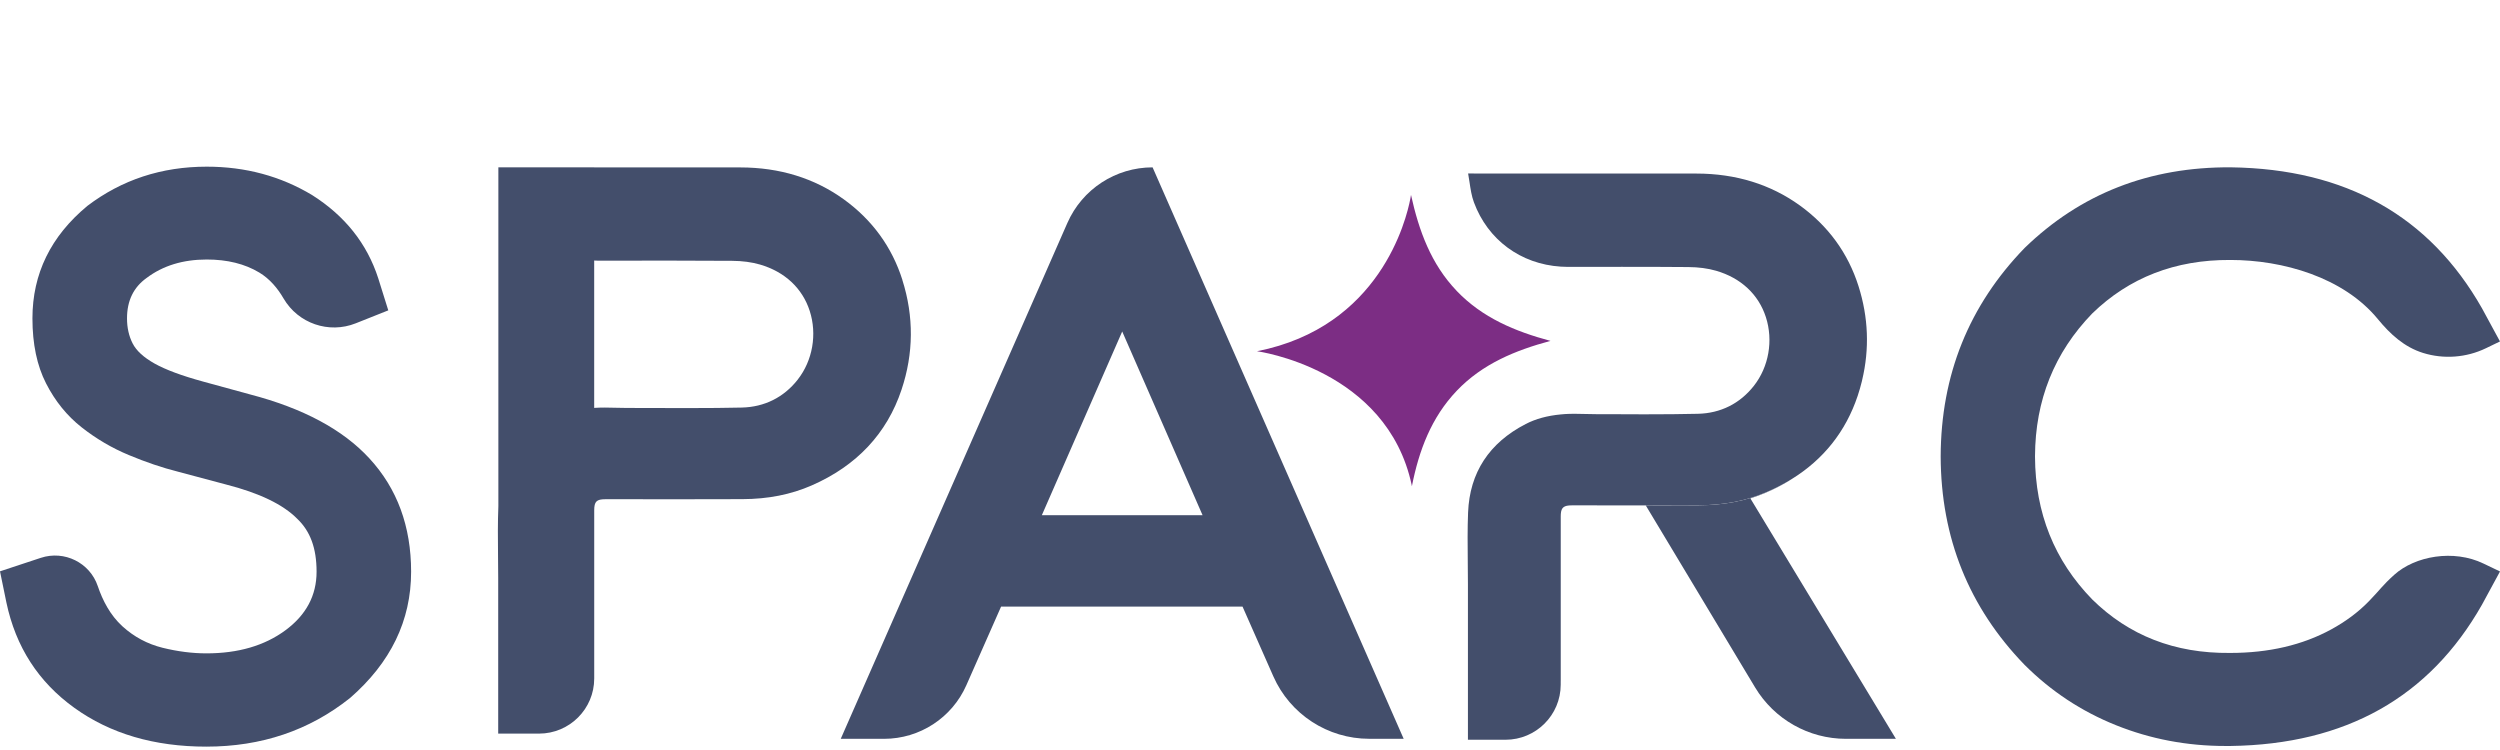
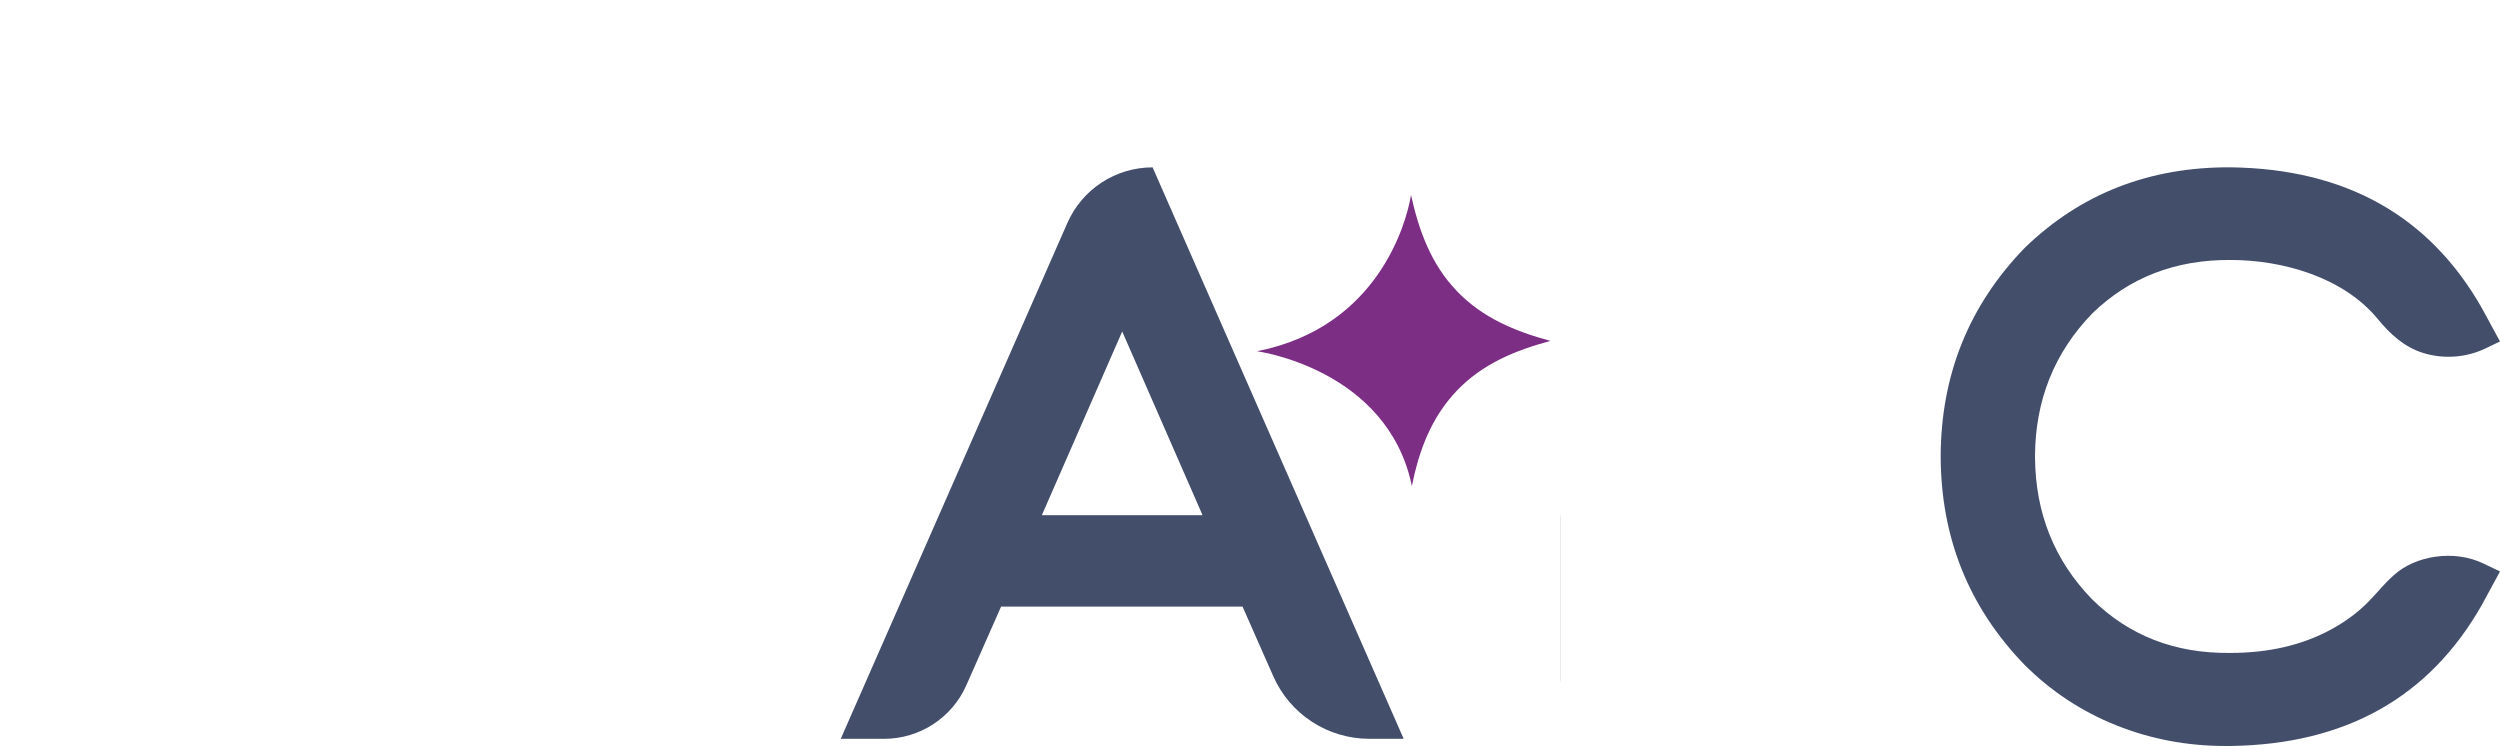
<svg xmlns="http://www.w3.org/2000/svg" width="240" height="72" viewBox="0 0 240 72" fill="none">
  <path d="M134.752 70.924H131.448C127.46 70.924 123.849 68.573 122.24 64.928L119.284 58.236H96.103L92.77 65.782C91.389 68.908 88.291 70.927 84.87 70.927H80.711L102.47 21.401C103.896 18.158 107.104 16.066 110.649 16.066L134.752 70.924ZM115.445 49.456L107.732 31.823L100.018 49.456H115.448H115.445Z" fill="#434E6B" />
  <path d="M194.363 63.83C189.016 58.309 186.33 51.639 186.305 43.818C186.33 35.996 189.016 29.327 194.363 23.805C199.736 18.594 206.337 16.013 214.168 16.063C225.195 16.215 233.231 20.727 238.271 29.596L239.998 32.779L238.642 33.434C236.773 34.335 234.597 34.5 232.617 33.883C230.805 33.32 229.452 32.07 228.274 30.634C224.967 26.609 219.145 24.957 214.13 24.957H214.092C208.821 24.932 204.408 26.644 200.851 30.096C197.218 33.851 195.387 38.414 195.361 43.78V43.856C195.387 49.247 197.218 53.81 200.851 57.543C204.383 61.02 208.783 62.732 214.054 62.682H214.092C217.801 62.682 221.039 61.929 223.804 60.419C225.135 59.692 226.376 58.793 227.434 57.698C228.499 56.6 228.711 56.205 229.845 55.183C231.847 53.376 235.544 52.712 238.42 54.104C238.547 54.167 240.001 54.86 240.001 54.86L238.274 58.043C233.235 66.937 225.185 71.462 214.133 71.614H213.633C209.949 71.614 206.448 70.949 203.135 69.62C199.821 68.291 196.898 66.361 194.363 63.83Z" fill="#434E6B" />
-   <path d="M86.632 26.878C85.627 23.711 83.733 21.107 80.999 19.132C78.186 17.104 74.848 16.076 71.075 16.073C68.956 16.073 66.84 16.073 64.72 16.073H57.042V16.066H47.843V48.596C47.779 50.168 47.795 51.775 47.811 53.329C47.817 54.047 47.827 54.762 47.827 55.477C47.827 55.493 47.827 55.509 47.827 55.528C47.827 55.528 47.827 70.376 47.827 70.427C47.871 70.427 50.551 70.427 50.551 70.427H51.745C54.672 70.427 57.045 68.057 57.045 65.137C57.045 58.79 57.045 48.994 57.045 48.994C57.045 48.143 57.267 47.925 58.122 47.925C58.122 47.925 64.613 47.928 65.835 47.928C67.647 47.928 69.459 47.928 71.271 47.918C73.748 47.909 75.925 47.475 77.927 46.599C82.241 44.71 85.143 41.619 86.546 37.414C87.712 33.927 87.74 30.387 86.628 26.884L86.632 26.878ZM76.584 36.443C75.244 38.148 73.384 39.078 71.202 39.126C69.691 39.16 68.081 39.176 65.984 39.176C65.072 39.176 64.16 39.176 63.247 39.17C62.335 39.17 61.426 39.164 60.514 39.164H60.216C59.855 39.164 59.49 39.154 59.129 39.145C58.775 39.135 58.423 39.126 58.068 39.126C57.713 39.126 57.431 39.135 57.159 39.151C57.121 39.151 57.083 39.157 57.042 39.16V25.011C57.169 25.014 57.295 25.024 57.425 25.024H59.611C61.039 25.017 62.471 25.017 63.9 25.017C66.387 25.017 68.417 25.024 70.286 25.04C71.268 25.046 72.168 25.166 72.953 25.394C75.332 26.084 77.03 27.666 77.733 29.849C78.456 32.089 78.015 34.617 76.58 36.443H76.584Z" fill="#434E6B" />
  <path d="M139.843 27.925C137.378 25.35 136.216 22.154 135.456 18.712C135.433 18.832 135.415 18.949 135.395 19.066C135.006 21.107 132.481 31.39 120.672 33.719C120.672 33.719 133.143 35.389 135.525 46.574C135.525 46.622 135.525 46.666 135.544 46.666C136.216 43.249 137.404 40.075 139.856 37.506C142.314 34.931 145.463 33.636 148.846 32.725C145.447 31.817 142.307 30.504 139.843 27.929V27.925Z" fill="#7C2D84" />
  <path d="M149.828 65.469C149.828 65.409 149.838 65.346 149.838 65.285V49.352C149.831 49.424 149.828 49.5 149.828 49.586C149.828 49.586 149.828 59.119 149.828 65.469Z" fill="#434E6B" />
  <path d="M178.768 36.49C178.758 36.528 178.752 36.566 178.742 36.607C178.752 36.569 178.761 36.531 178.768 36.49Z" fill="#434E6B" />
-   <path d="M157.624 48.517C159.436 48.517 161.248 48.517 163.06 48.507C165.537 48.498 167.713 48.064 169.715 47.188C170.517 46.837 171.271 46.444 171.977 46.008C175.059 44.109 177.191 41.423 178.338 38C178.493 37.535 178.626 37.069 178.74 36.604C178.75 36.566 178.759 36.528 178.766 36.487C179.481 33.491 179.367 30.466 178.417 27.47C177.413 24.303 175.519 21.699 172.785 19.724C169.975 17.696 166.636 16.665 162.864 16.662C160.744 16.662 158.628 16.662 156.509 16.662H144.354C143.217 16.662 142.083 16.662 140.94 16.655C140.943 16.674 140.946 16.693 140.949 16.715C140.993 16.965 141.032 17.218 141.07 17.465C141.174 18.161 141.272 18.819 141.497 19.424C142.834 23.034 145.989 25.35 149.838 25.597C150.063 25.613 150.291 25.622 150.522 25.622H152.708C154.136 25.616 154.26 25.616 155.692 25.616C158.178 25.616 160.209 25.622 162.078 25.638C163.06 25.644 163.96 25.764 164.745 25.992C167.124 26.682 168.822 28.264 169.525 30.447C170.247 32.687 169.807 35.215 168.372 37.041C167.032 38.746 165.173 39.676 162.99 39.724C161.479 39.759 159.87 39.775 157.773 39.775C156.861 39.775 157.253 39.775 156.341 39.768C155.429 39.768 154.52 39.762 153.607 39.762H153.31C152.949 39.762 152.584 39.752 152.223 39.743C151.868 39.733 151.517 39.724 151.162 39.724C150.807 39.724 150.525 39.733 150.253 39.749C150.11 39.759 149.974 39.772 149.835 39.784C148.536 39.907 147.433 40.208 146.474 40.702C142.954 42.518 141.092 45.372 140.936 49.188C140.873 50.76 140.889 52.367 140.905 53.921C140.911 54.636 140.921 55.354 140.921 56.069C140.921 56.085 140.921 56.101 140.921 56.117C140.921 56.117 140.921 69.652 140.921 70.921C140.921 70.981 140.921 71.016 140.921 71.016C140.965 71.016 143.334 71.016 143.334 71.016C143.334 71.016 143.822 71.016 144.529 71.016C147.456 71.016 149.828 68.646 149.828 65.726V65.466C149.828 59.116 149.828 49.583 149.828 49.583C149.828 49.498 149.831 49.422 149.838 49.349C149.86 49.02 149.939 48.811 150.104 48.688C150.269 48.561 150.522 48.514 150.905 48.514C150.905 48.514 156.401 48.517 157.624 48.517Z" fill="#434E6B" />
-   <path d="M168.034 47.846C169.469 47.387 170.787 46.773 171.981 46.011C171.278 46.444 170.524 46.84 169.719 47.191C167.717 48.067 165.538 48.498 163.064 48.51C161.372 48.517 159.681 48.52 157.992 48.52L161.844 54.93L168.493 65.998C170.33 69.054 173.638 70.927 177.208 70.927H182.007L168.037 47.849L168.034 47.846Z" fill="#434E6B" />
-   <path d="M33.581 67.026C29.682 70.127 25.092 71.677 19.808 71.677C14.806 71.677 10.58 70.433 7.134 67.95C3.684 65.466 1.511 62.096 0.615 57.844L0 54.848L3.918 53.553C6.177 52.807 8.626 54.016 9.386 56.265C9.845 57.629 10.58 59.059 11.755 60.128C12.87 61.141 14.153 61.824 15.601 62.185C17.049 62.542 18.455 62.723 19.814 62.723C22.865 62.723 25.392 61.986 27.391 60.514C29.39 59.043 30.391 57.167 30.391 54.886C30.391 52.604 29.777 50.991 28.544 49.814C27.186 48.431 24.901 47.33 21.696 46.511L17.08 45.28C15.566 44.897 13.995 44.365 12.367 43.685C10.739 43.008 9.224 42.116 7.827 41.015C6.43 39.913 5.293 38.512 4.422 36.806C3.551 35.104 3.114 33.022 3.114 30.564C3.114 26.286 4.869 22.686 8.385 19.768C11.692 17.256 15.512 16 19.846 16C23.565 16 26.935 16.908 29.964 18.727C33.119 20.724 35.235 23.391 36.312 26.72L37.275 29.795L34.151 31.038C31.566 32.067 28.62 31.051 27.22 28.65C26.657 27.681 25.899 26.77 24.889 26.163C23.505 25.331 21.826 24.913 19.849 24.913C17.565 24.913 15.642 25.502 14.077 26.682C12.82 27.577 12.193 28.871 12.193 30.564C12.193 31.459 12.373 32.26 12.731 32.965C13.089 33.671 13.796 34.316 14.847 34.905C15.899 35.493 17.451 36.072 19.501 36.632L24.002 37.863C29.105 39.195 32.925 41.246 35.466 44.011C38.133 46.906 39.467 50.532 39.467 54.886C39.467 59.575 37.506 63.621 33.581 67.029V67.026Z" fill="#434E6B" />
</svg>